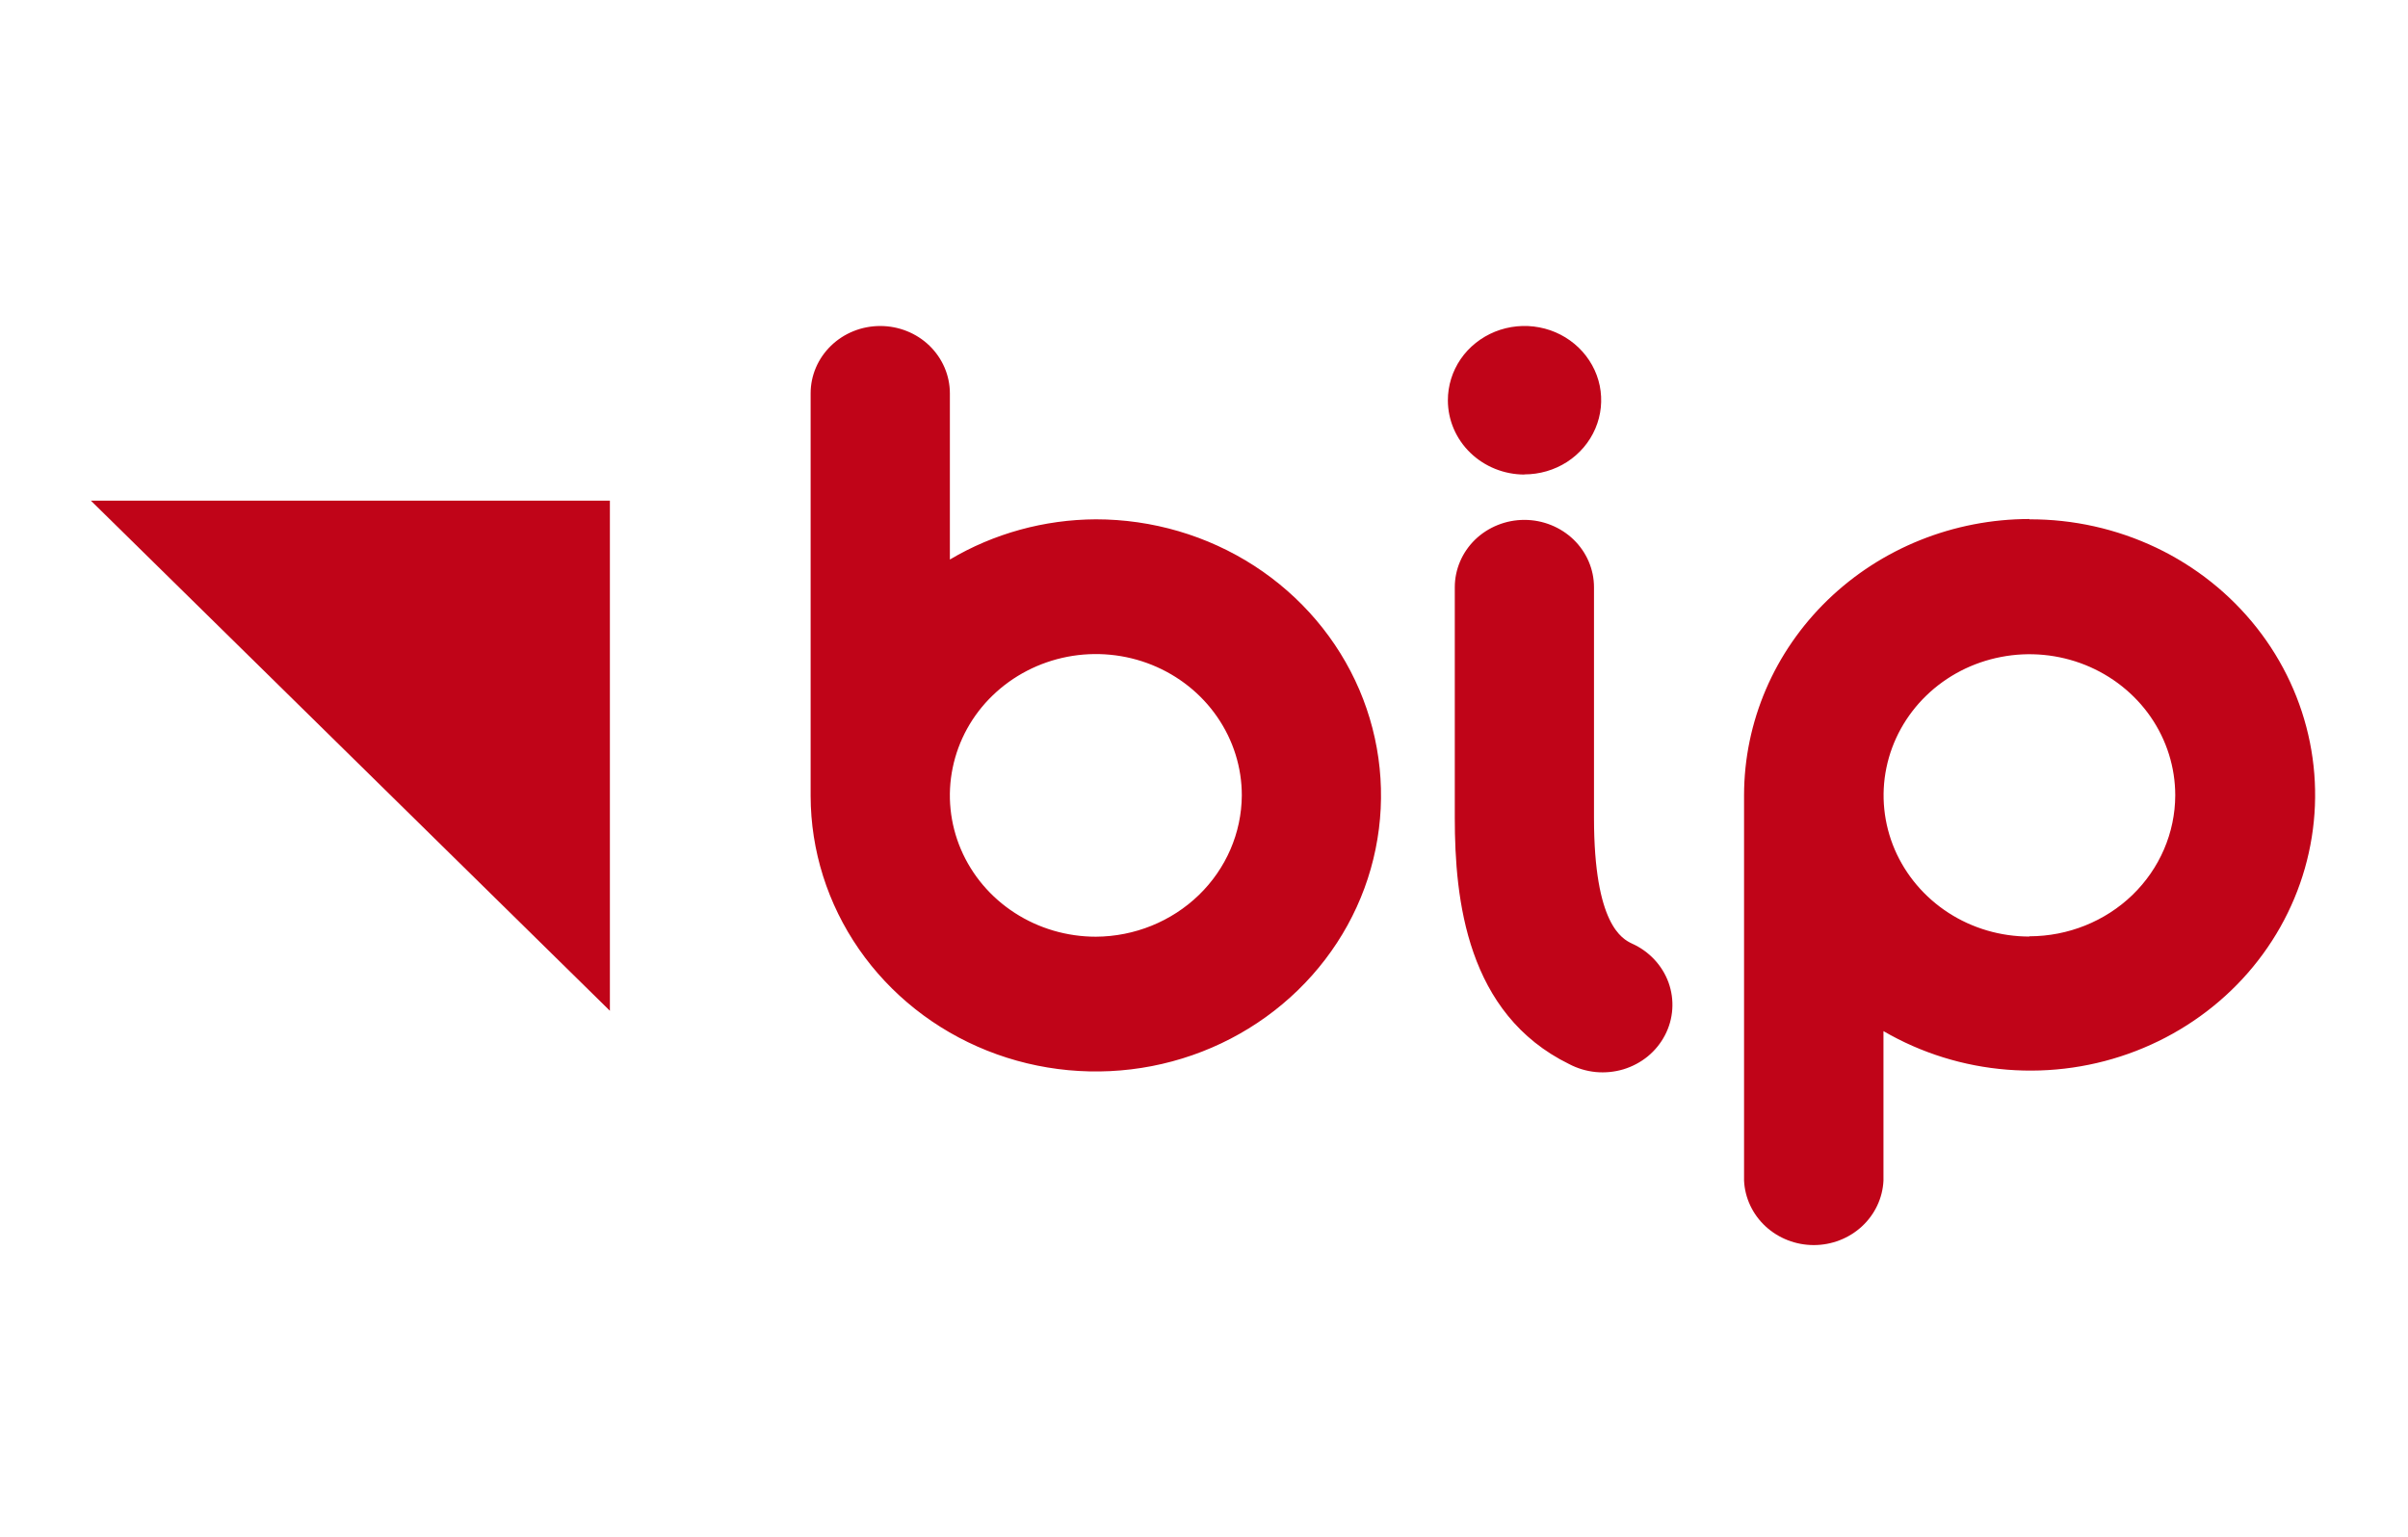
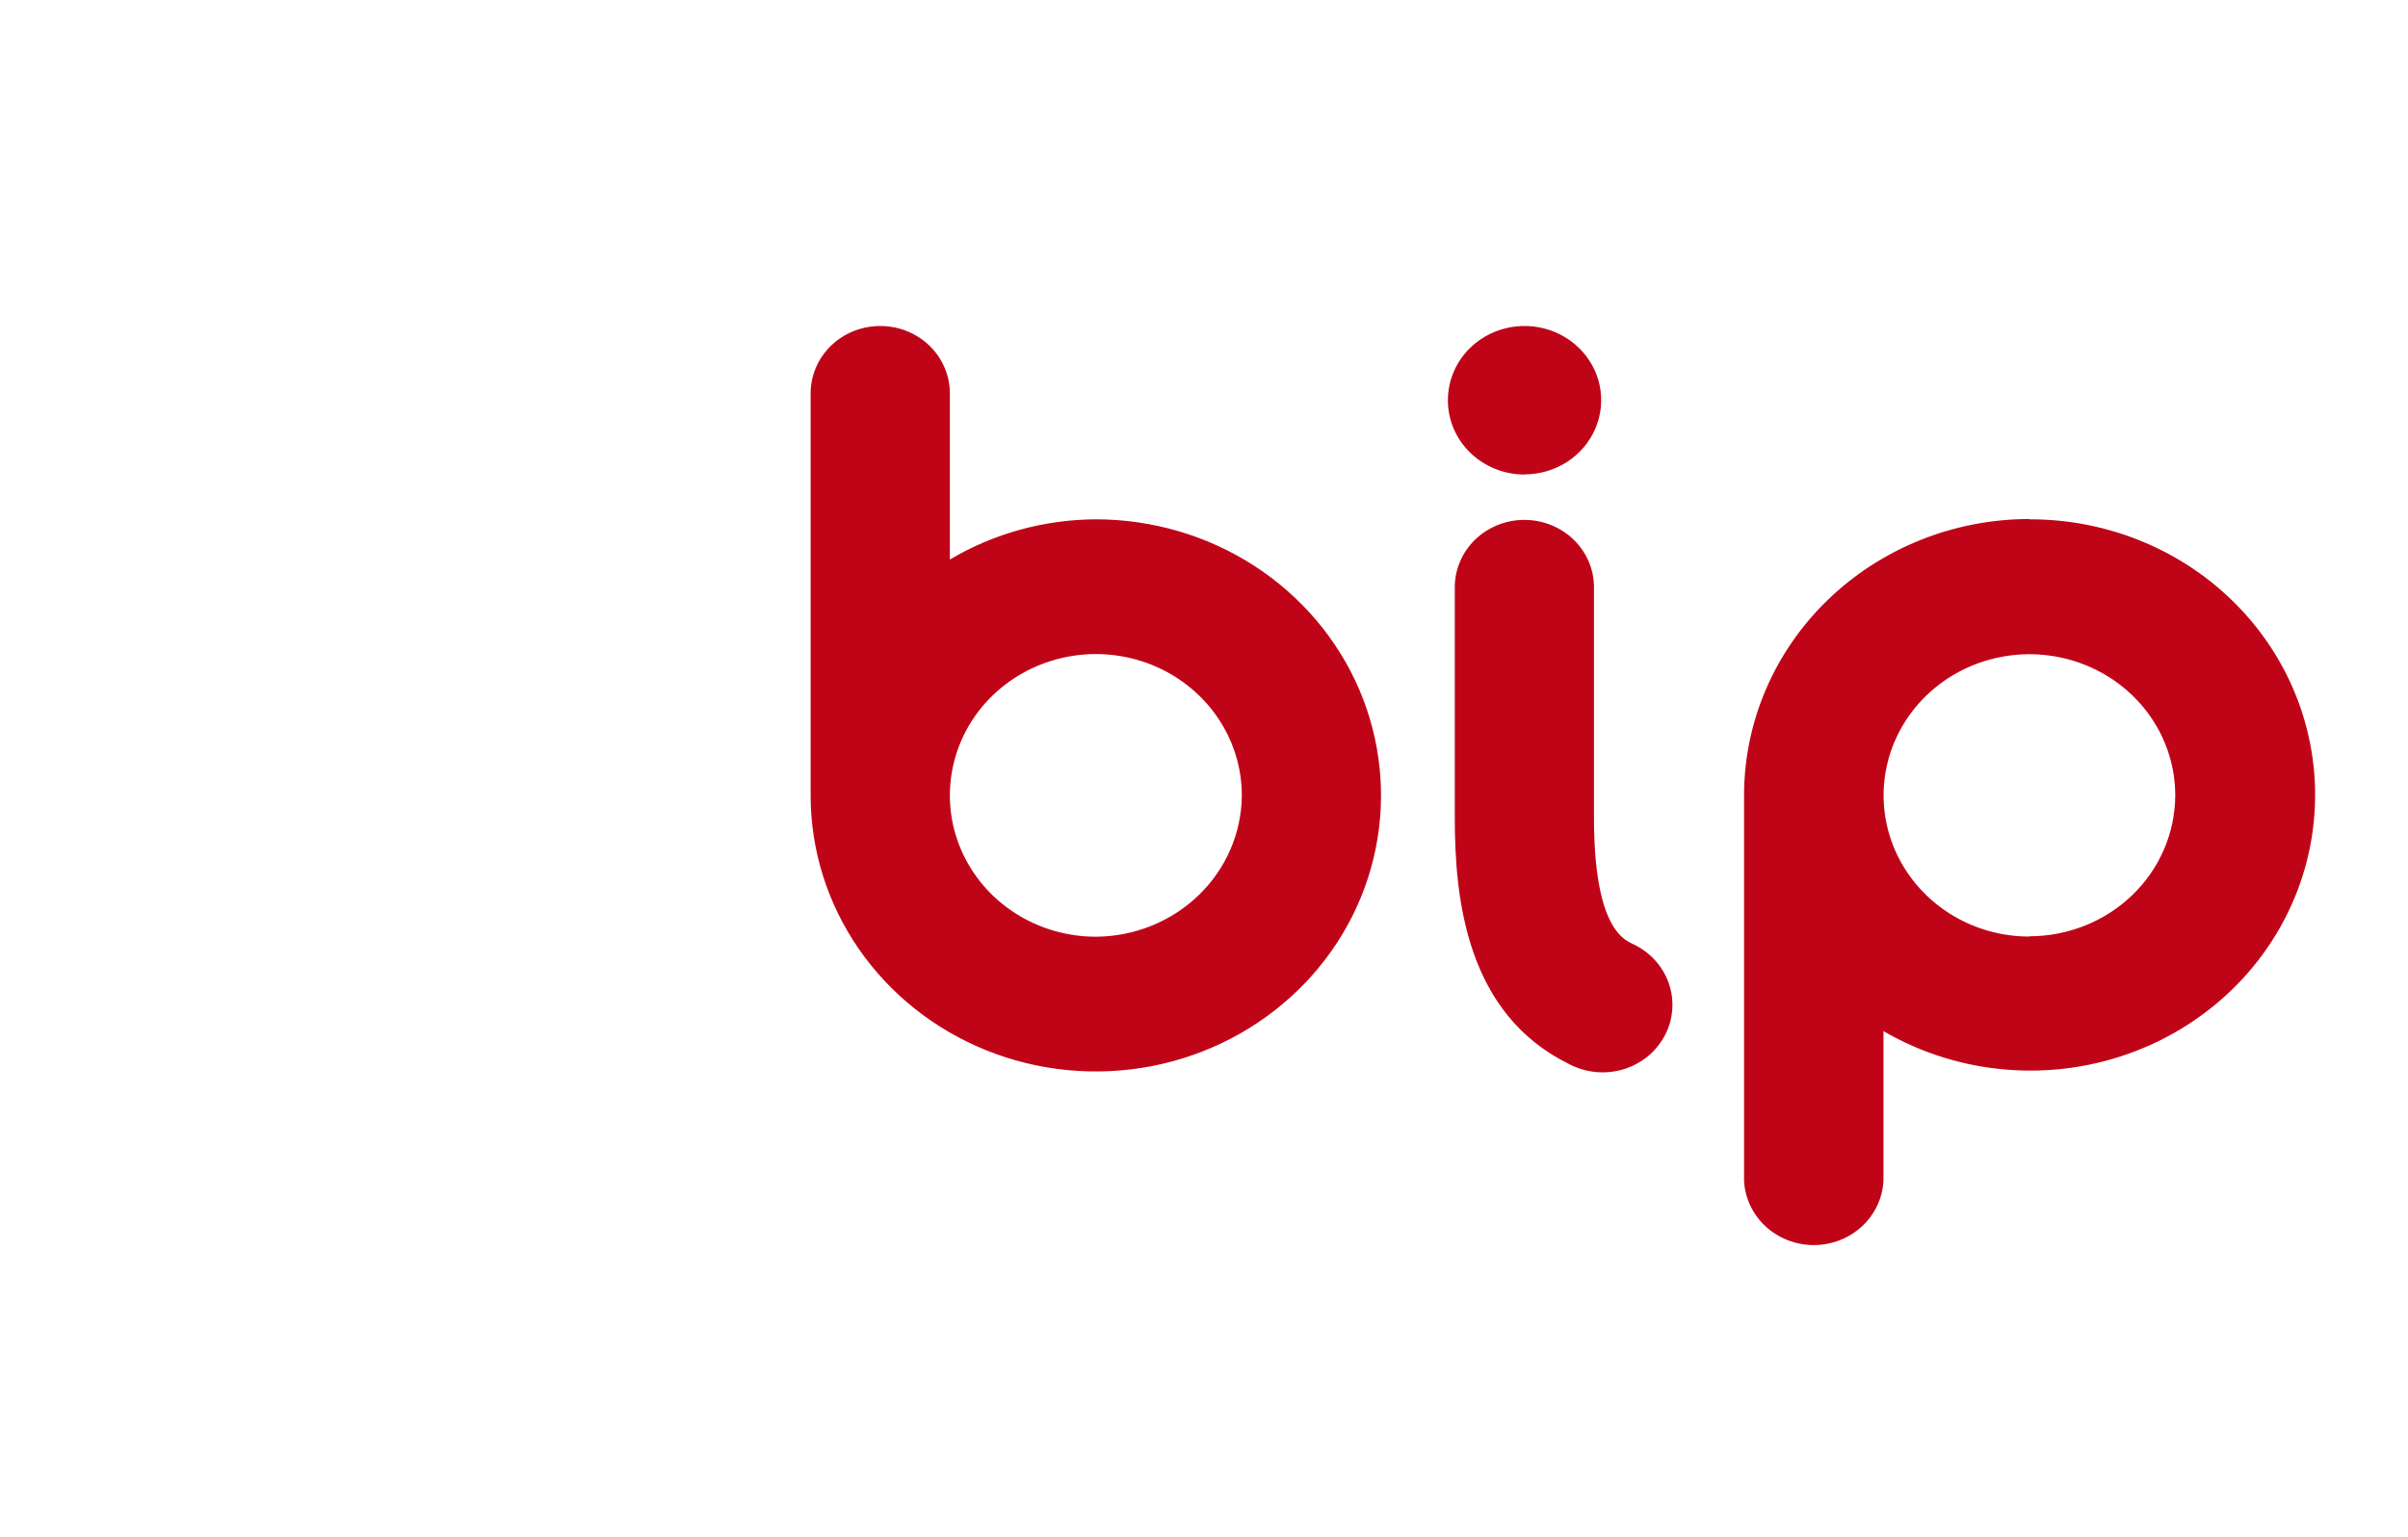
<svg xmlns="http://www.w3.org/2000/svg" width="47" height="30" viewBox="0 0 47 30" fill="none">
-   <path d="M1.774 9.774L11.904 19.732V9.774H1.774Z" fill="#C00418" />
  <path d="M39.611 10.132C38.135 10.133 36.719 10.701 35.675 11.711C34.63 12.722 34.043 14.092 34.041 15.522V23.048C34.057 23.387 34.208 23.707 34.461 23.941C34.715 24.175 35.051 24.306 35.402 24.306C35.752 24.306 36.089 24.175 36.342 23.941C36.595 23.707 36.746 23.387 36.762 23.048V20.129C37.496 20.557 38.324 20.815 39.178 20.882C40.033 20.95 40.892 20.825 41.689 20.517C42.486 20.209 43.198 19.727 43.77 19.109C44.342 18.49 44.759 17.752 44.987 16.951C45.215 16.151 45.249 15.31 45.086 14.495C44.923 13.68 44.567 12.912 44.046 12.252C43.525 11.592 42.854 11.058 42.085 10.691C41.315 10.325 40.469 10.135 39.611 10.138V10.132ZM39.611 18.283C39.048 18.283 38.498 18.122 38.03 17.819C37.562 17.516 37.197 17.085 36.981 16.582C36.766 16.078 36.709 15.524 36.819 14.99C36.929 14.455 37.2 13.964 37.598 13.579C37.996 13.193 38.504 12.931 39.056 12.825C39.608 12.718 40.18 12.773 40.7 12.981C41.22 13.19 41.665 13.543 41.978 13.996C42.291 14.45 42.457 14.982 42.457 15.527C42.455 16.257 42.154 16.956 41.621 17.472C41.087 17.987 40.365 18.277 39.611 18.278V18.283ZM21.389 10.138C20.383 10.143 19.397 10.414 18.54 10.923V7.679C18.54 7.33 18.396 6.996 18.142 6.749C17.887 6.502 17.541 6.364 17.181 6.364C16.82 6.364 16.475 6.502 16.22 6.749C15.965 6.996 15.822 7.33 15.822 7.679V15.538C15.824 16.604 16.153 17.645 16.766 18.53C17.379 19.414 18.249 20.104 19.267 20.51C20.284 20.916 21.403 21.021 22.482 20.812C23.561 20.603 24.552 20.088 25.329 19.334C26.107 18.58 26.636 17.62 26.849 16.575C27.063 15.53 26.952 14.447 26.531 13.462C26.109 12.478 25.395 11.637 24.48 11.045C23.565 10.454 22.489 10.138 21.389 10.138ZM21.389 18.286C20.825 18.286 20.274 18.124 19.806 17.821C19.337 17.518 18.972 17.087 18.756 16.582C18.541 16.078 18.484 15.523 18.595 14.988C18.705 14.453 18.976 13.961 19.375 13.576C19.774 13.19 20.282 12.928 20.835 12.821C21.388 12.715 21.961 12.77 22.481 12.979C23.002 13.189 23.447 13.543 23.759 13.997C24.072 14.451 24.239 14.984 24.238 15.53C24.233 16.26 23.931 16.958 23.398 17.474C22.864 17.99 22.143 18.282 21.389 18.286ZM31.851 18.419C31.668 18.33 31.112 18.058 31.112 15.966V11.464C31.112 11.116 30.969 10.781 30.714 10.534C30.459 10.288 30.113 10.149 29.753 10.149C29.393 10.149 29.047 10.288 28.792 10.534C28.538 10.781 28.395 11.116 28.395 11.464V15.966C28.395 17.562 28.627 19.793 30.628 20.773C30.788 20.857 30.964 20.91 31.146 20.928C31.328 20.945 31.511 20.927 31.686 20.875C31.86 20.822 32.022 20.736 32.162 20.622C32.301 20.507 32.415 20.367 32.497 20.209C32.58 20.051 32.628 19.879 32.64 19.702C32.652 19.526 32.627 19.348 32.567 19.181C32.506 19.014 32.412 18.861 32.289 18.73C32.166 18.599 32.017 18.493 31.851 18.419ZM29.753 9.261C30.049 9.261 30.339 9.177 30.586 9.018C30.832 8.859 31.025 8.632 31.138 8.367C31.252 8.102 31.281 7.811 31.224 7.529C31.166 7.248 31.023 6.99 30.813 6.787C30.603 6.584 30.336 6.446 30.046 6.391C29.755 6.335 29.454 6.365 29.18 6.475C28.907 6.586 28.673 6.772 28.509 7.011C28.346 7.25 28.259 7.531 28.26 7.818C28.261 8.201 28.418 8.568 28.698 8.839C28.978 9.11 29.357 9.263 29.753 9.264" fill="#C00418" />
</svg>